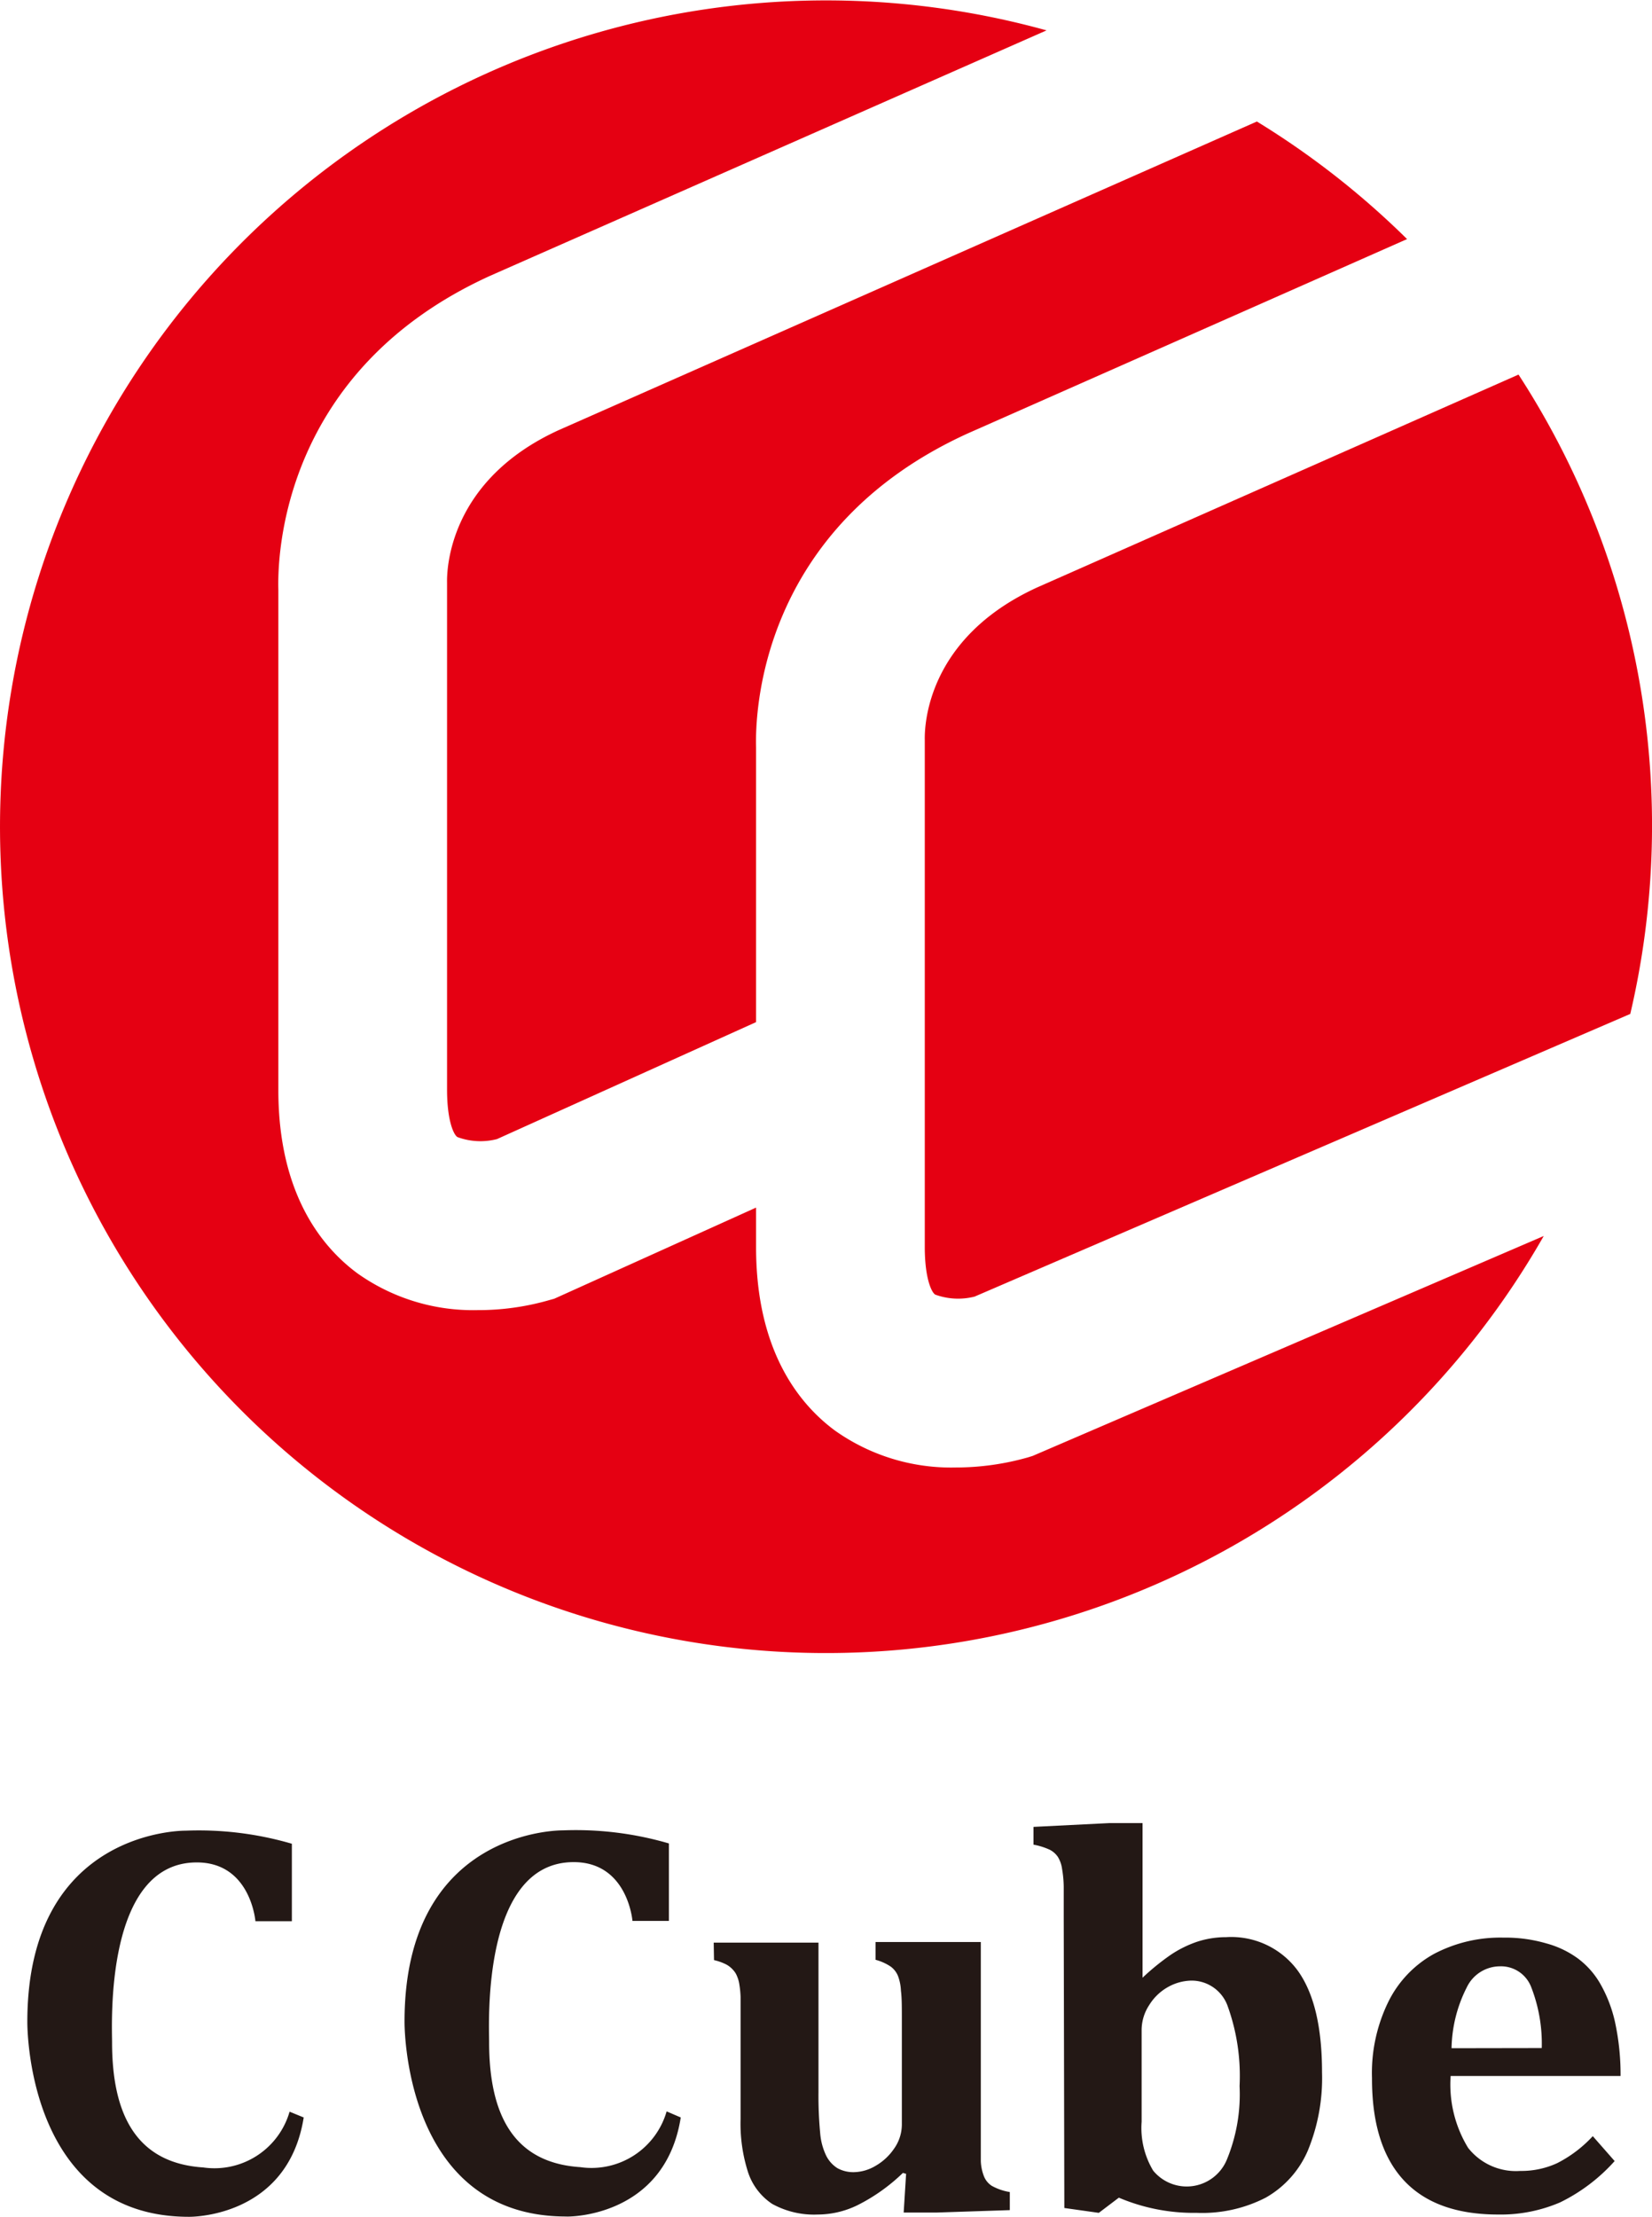
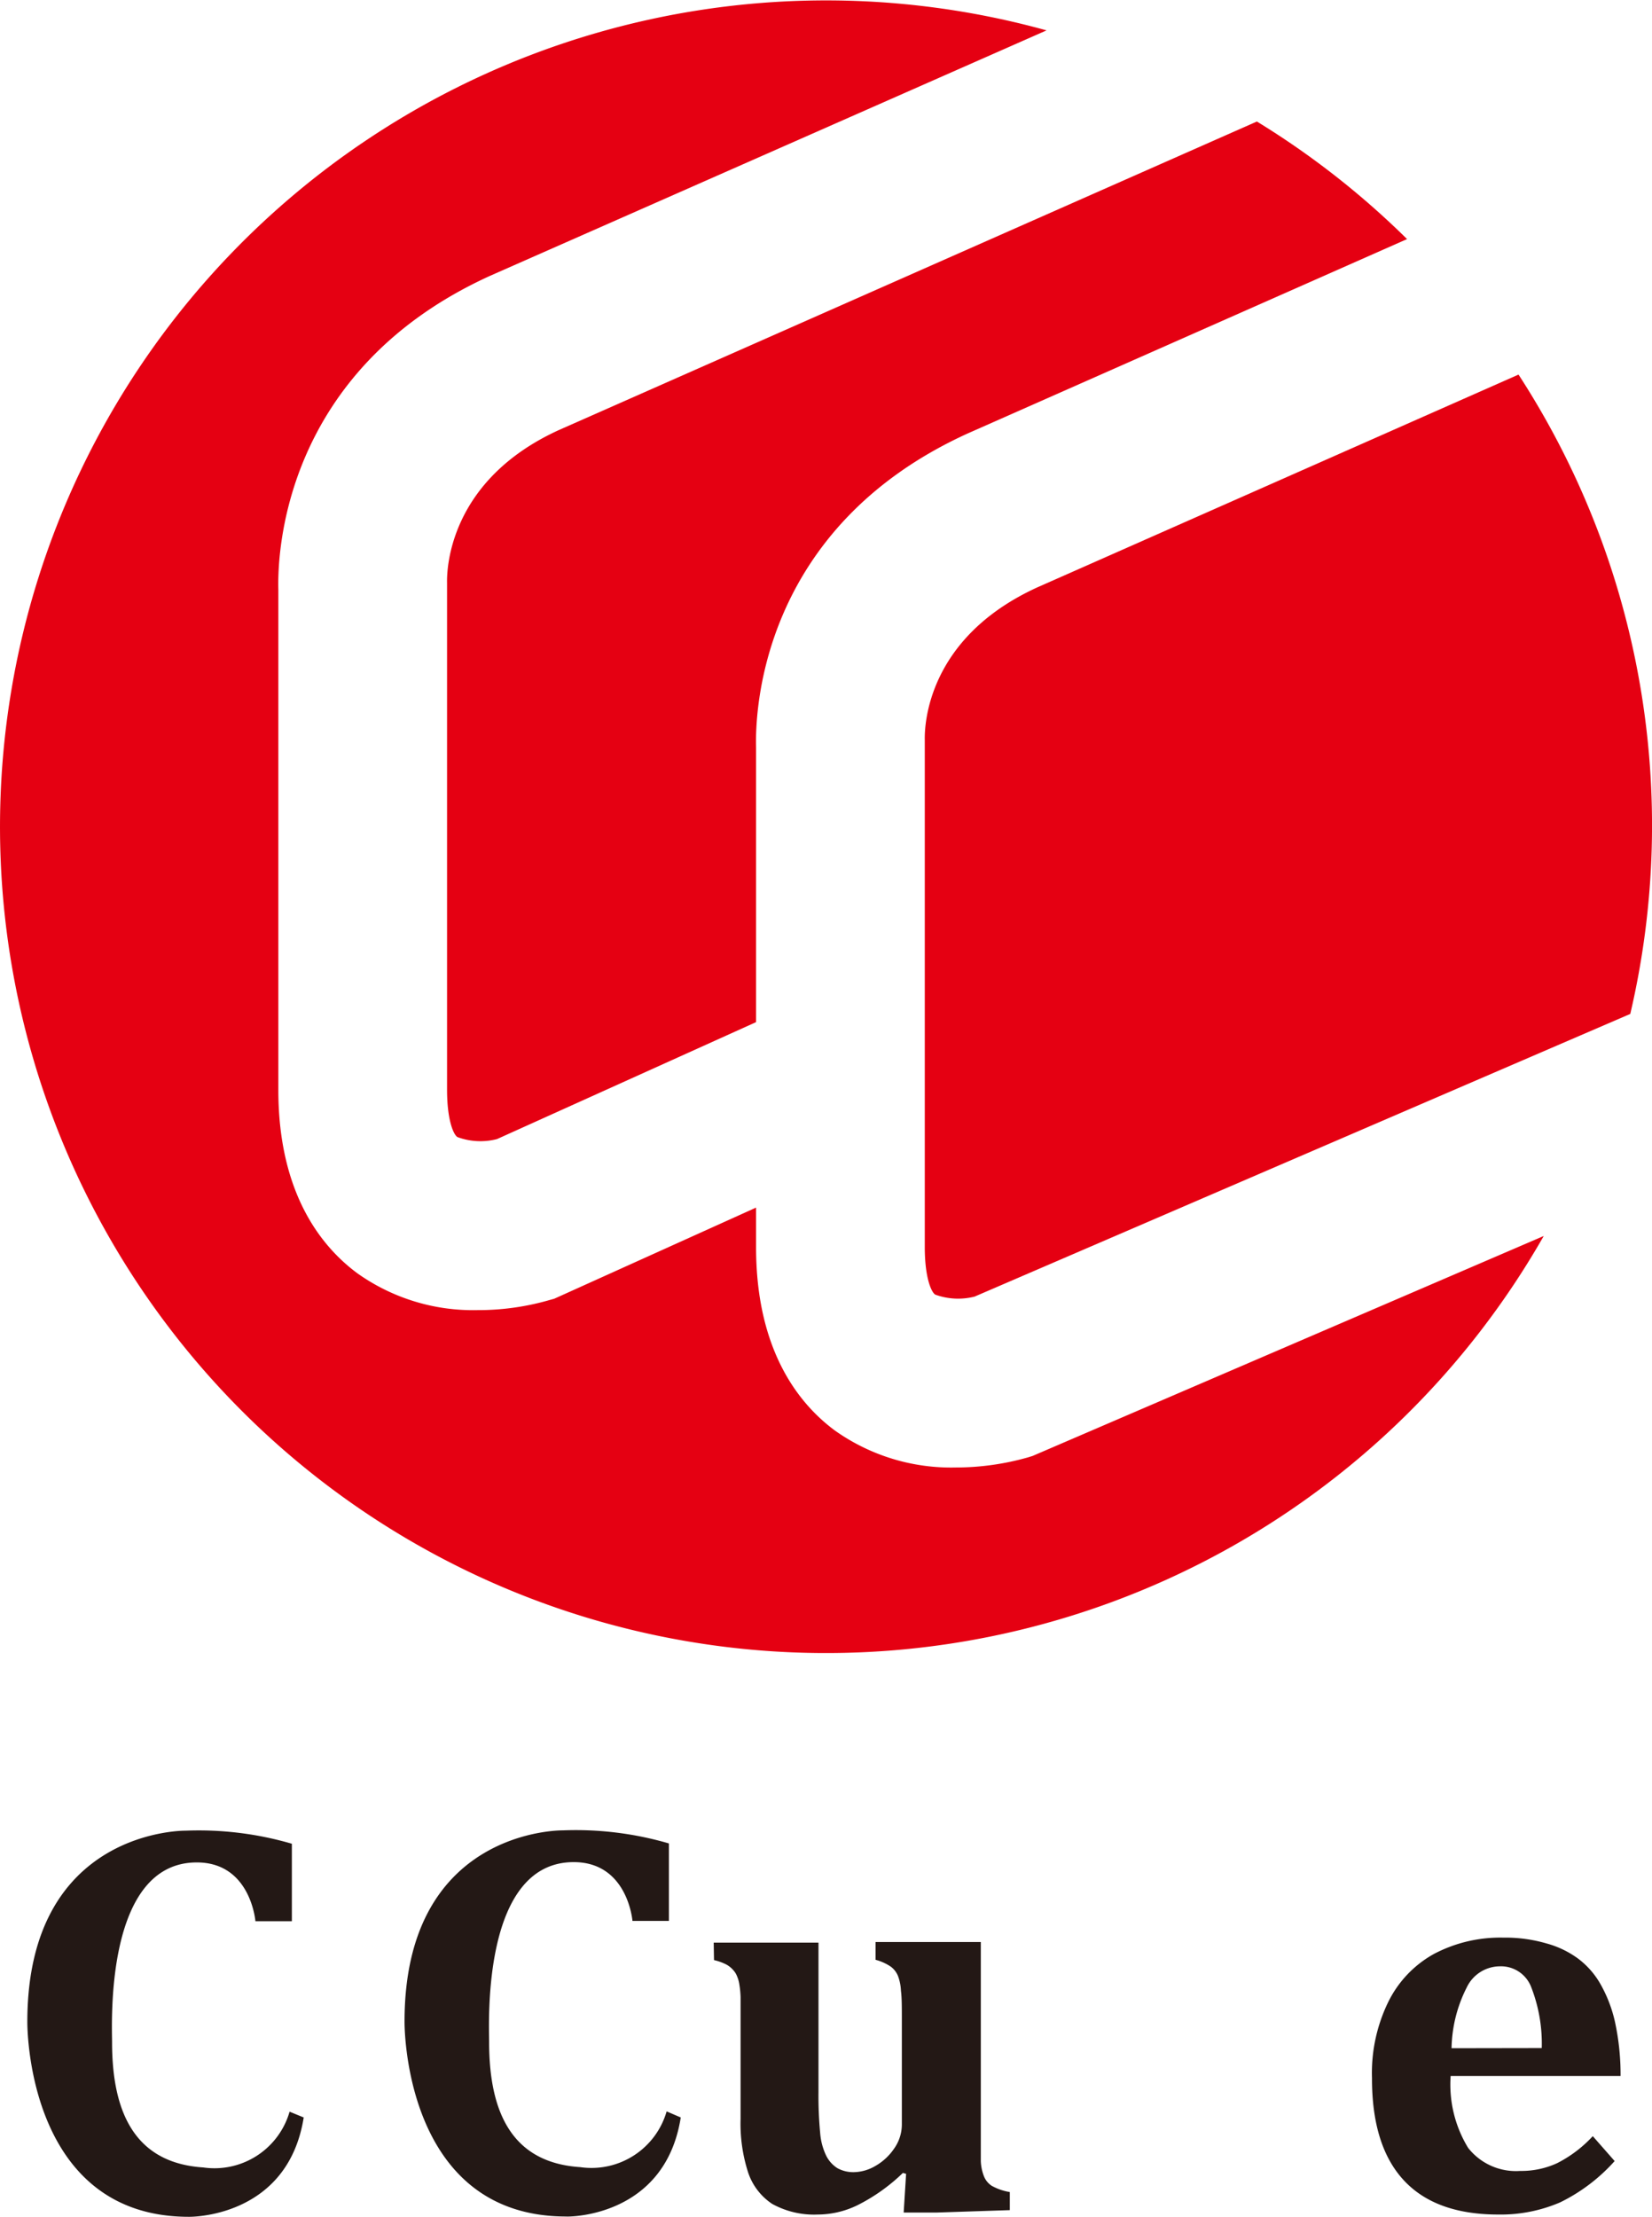
<svg xmlns="http://www.w3.org/2000/svg" viewBox="0 0 108.79 145.94">
  <path d="M60.9,48.72l0,.26,0,.11v33c0,2.08.45,3,.69,3.14a4.41,4.41,0,0,0,2.59.13l43.18-18.61A54.49,54.49,0,0,0,100,24.66l-31.67,14C61,42,60.88,47.82,60.9,48.72Z" style="fill:#e50012" />
  <path d="M63.74,28.53,92.66,15.74A54.77,54.77,0,0,0,82.77,8L36.83,28.3c-7.26,3.3-7.41,9.16-7.39,10.06l0,.26,0,.11v33c0,2.08.45,3,.69,3.13a4.36,4.36,0,0,0,2.6.13l17.06-7.7V49.19C49.73,47,50,34.78,63.74,28.53Z" style="fill:#e50012" />
  <path d="M68,95.85l-.29.09a17.39,17.39,0,0,1-4.77.67A13.22,13.22,0,0,1,55,94.19c-2.38-1.75-5.21-5.27-5.21-12.08V79.5l-13.29,6-.29.08a16.9,16.9,0,0,1-4.77.67,13.15,13.15,0,0,1-7.9-2.42c-2.37-1.75-5.21-5.26-5.21-12.07V38.82c-.06-2.16.19-14.4,13.94-20.66L68.92,2a54.4,54.4,0,1,0,32.74,79.37Z" style="fill:#e50012" />
  <path d="M47,127.89H53.9v9.85a25.8,25.8,0,0,0,.11,2.67,4.16,4.16,0,0,0,.4,1.51,2.06,2.06,0,0,0,.74.82,2.17,2.17,0,0,0,1.11.26,2.89,2.89,0,0,0,1.39-.41,3.7,3.7,0,0,0,1.23-1.14,2.75,2.75,0,0,0,.51-1.58V133c0-.86,0-1.51-.06-1.93a3.1,3.1,0,0,0-.2-1,1.45,1.45,0,0,0-.47-.6,3.32,3.32,0,0,0-1-.45v-1.17h6.93v12.43c0,.9,0,1.55,0,2a3.05,3.05,0,0,0,.21,1,1.33,1.33,0,0,0,.51.62,3.63,3.63,0,0,0,1.19.41v1.19l-4.83.16H59.51l.16-2.55-.21-.06a12.09,12.09,0,0,1-3,2.13,6,6,0,0,1-2.61.61,5.7,5.7,0,0,1-3-.7A4,4,0,0,1,49.26,143a10.47,10.47,0,0,1-.49-3.51V133q0-1,0-1.53a6.26,6.26,0,0,0-.08-.82,2.13,2.13,0,0,0-.15-.54,1.3,1.3,0,0,0-.27-.43,1.6,1.6,0,0,0-.46-.36,3.54,3.54,0,0,0-.79-.28Z" style="fill:#231815" />
-   <path d="M70.05,126.2c0-.85,0-1.5,0-2a7.52,7.52,0,0,0-.11-1.17,2,2,0,0,0-.28-.79,1.45,1.45,0,0,0-.52-.46,4.44,4.44,0,0,0-1.08-.34v-1.17l5-.25h2.18v10.18l0,0a15.87,15.87,0,0,1,1.86-1.51,7.38,7.38,0,0,1,1.71-.85,6.1,6.1,0,0,1,1.93-.31,5.43,5.43,0,0,1,4.74,2.23c1.06,1.49,1.58,3.71,1.58,6.67a12.53,12.53,0,0,1-.93,5.14,6.51,6.51,0,0,1-2.78,3.11,9.15,9.15,0,0,1-4.54,1,12.63,12.63,0,0,1-5.13-1l-1.32,1-2.27-.32Zm5.13,13.48a5.46,5.46,0,0,0,.76,3.22,2.86,2.86,0,0,0,4.83-.67,11.27,11.27,0,0,0,.86-4.9,13.52,13.52,0,0,0-.77-5.22,2.52,2.52,0,0,0-2.38-1.72,3.26,3.26,0,0,0-1.54.41A3.41,3.41,0,0,0,75.68,132a3,3,0,0,0-.5,1.66Z" style="fill:#231815" />
  <path d="M106.33,142.27a11.7,11.7,0,0,1-3.59,2.72,9.9,9.9,0,0,1-4.08.8q-4.14,0-6.23-2.27t-2.08-6.72a10.65,10.65,0,0,1,1.07-5,7.28,7.28,0,0,1,3-3.16,9.37,9.37,0,0,1,4.58-1.08,9.64,9.64,0,0,1,2.83.38,6.3,6.3,0,0,1,2.09,1,5.47,5.47,0,0,1,1.43,1.6,9,9,0,0,1,1,2.56,16.32,16.32,0,0,1,.37,3.57H95.53a8,8,0,0,0,1.15,4.73,4,4,0,0,0,3.43,1.52,5.62,5.62,0,0,0,2.43-.51,8.3,8.3,0,0,0,2.35-1.78Zm-4.8-7.44a10.24,10.24,0,0,0-.71-4.05,2.13,2.13,0,0,0-2.06-1.33,2.43,2.43,0,0,0-2.17,1.39,9.16,9.16,0,0,0-1,4Z" style="fill:#231815" />
  <path d="M44.83,139.4,43.9,139a5.15,5.15,0,0,1-5.69,3.67c-4.3-.28-6-3.32-6-8.24,0-1.18-.5-11.84,5.57-11.84,3.56,0,3.87,3.87,3.87,3.87h2.4v-5.1a21.84,21.84,0,0,0-7-.86s-10.41-.15-10.41,12.58c0,0-.15,12.84,10.64,12.84C37.28,145.94,43.78,146.06,44.83,139.4Z" style="fill:#231815" />
  <path d="M20,139.4l-.93-.38a5.15,5.15,0,0,1-5.69,3.67c-4.29-.28-6-3.32-6-8.24,0-1.18-.5-11.84,5.58-11.84,3.55,0,3.86,3.87,3.86,3.87h2.4v-5.1a21.84,21.84,0,0,0-7-.86S1.8,120.37,1.8,133.1c0,0-.15,12.84,10.64,12.84C12.44,145.94,18.94,146.06,20,139.4Z" style="fill:#231815" />
</svg>